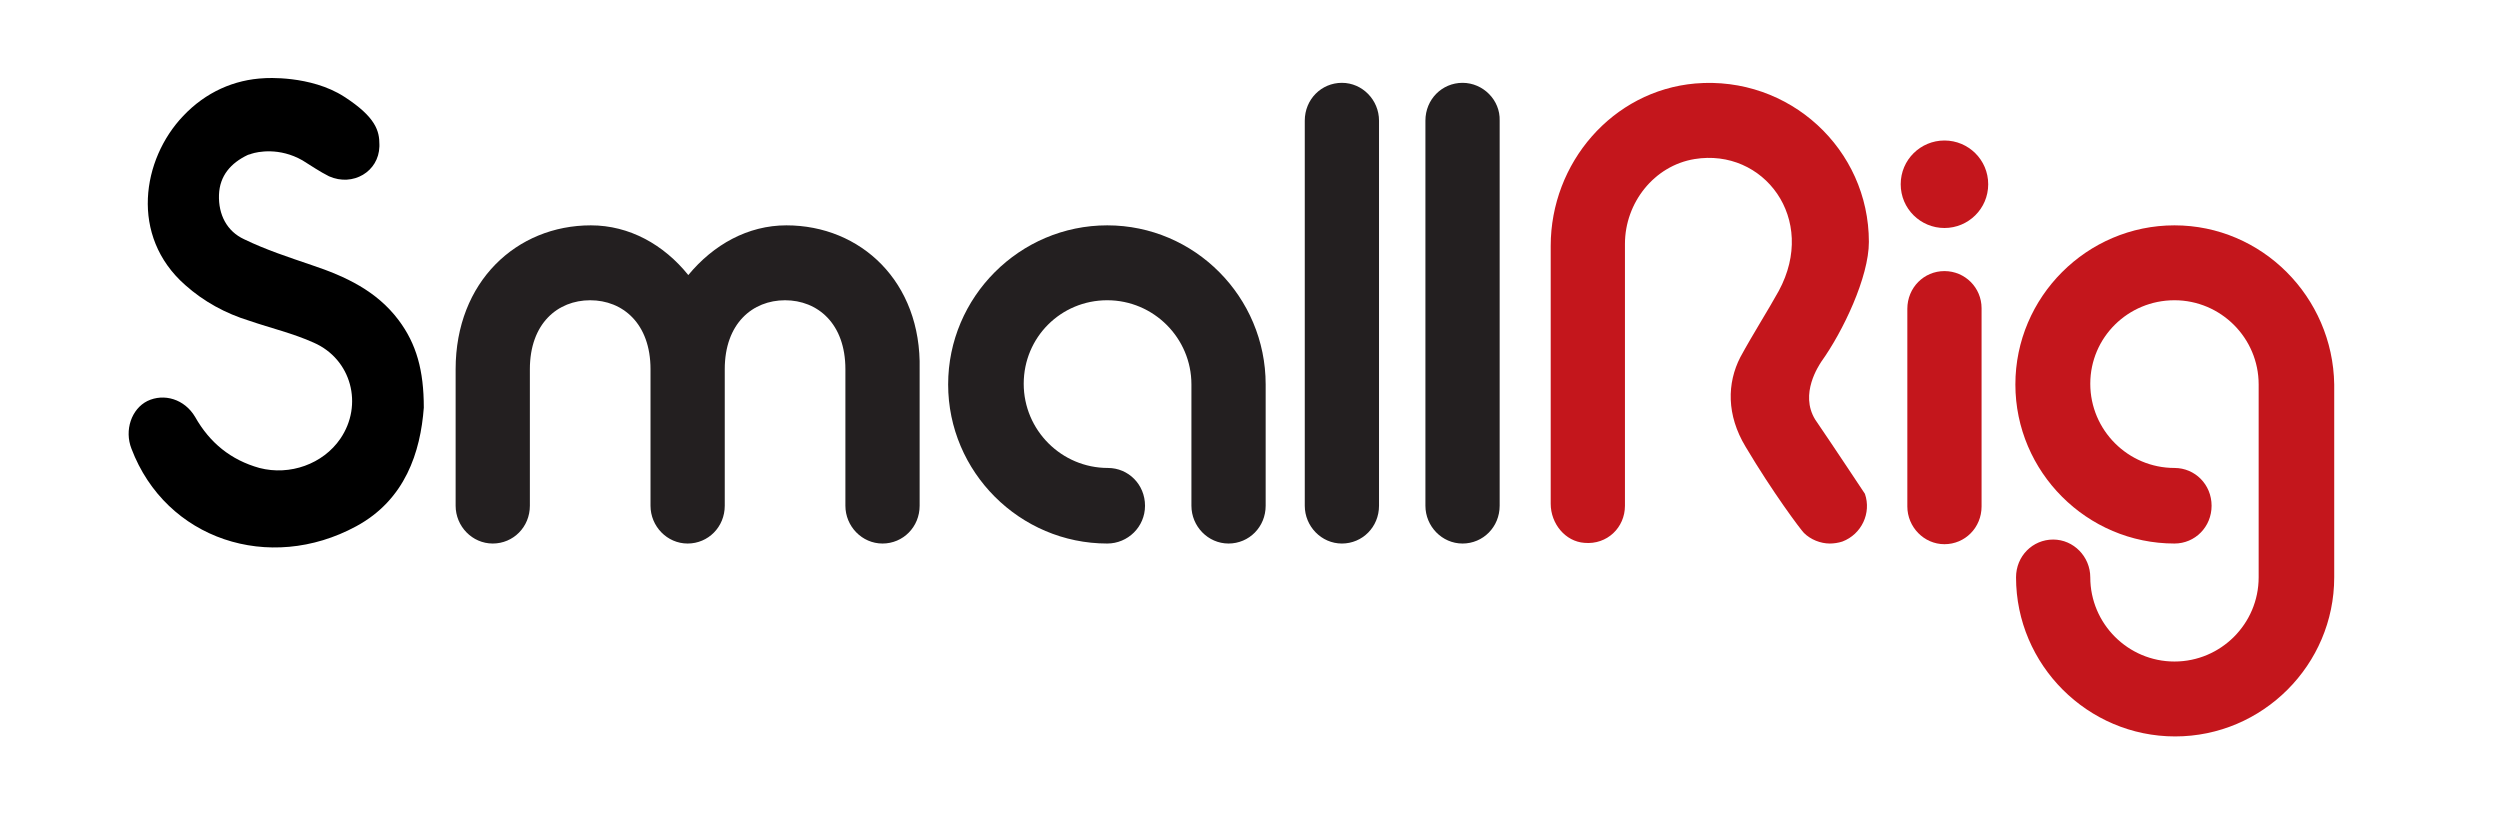
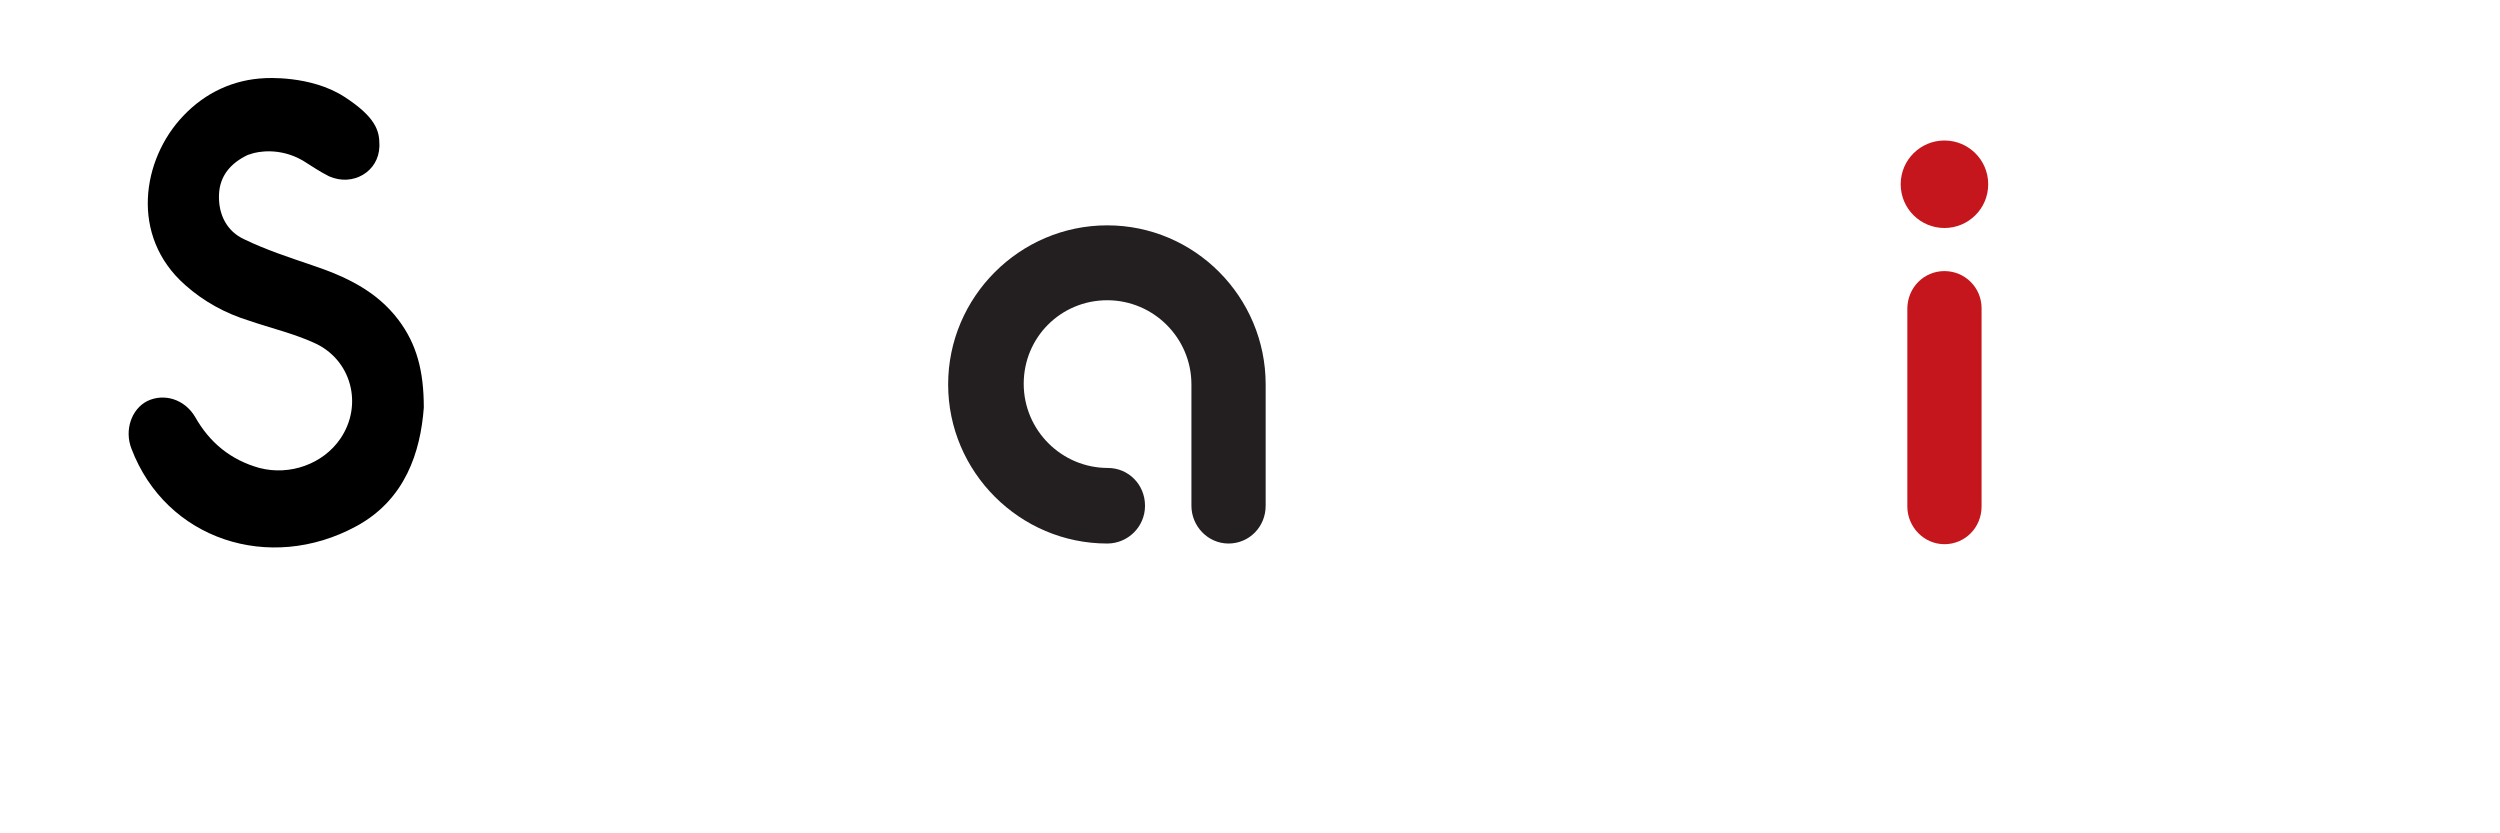
<svg xmlns="http://www.w3.org/2000/svg" xml:space="preserve" width="180mm" height="60mm" version="1.1" style="shape-rendering:geometricPrecision; text-rendering:geometricPrecision; image-rendering:optimizeQuality; fill-rule:evenodd; clip-rule:evenodd" viewBox="0 0 18000 6000">
  <defs>
    <style type="text/css">
   
    .fil2 {fill:black}
    .fil0 {fill:#231F20}
    .fil1 {fill:#C4161C}
   
  </style>
  </defs>
  <g id="Слой_x0020_1">
    <g id="_2778256357104">
      <g>
        <path class="fil0" d="M7972.09 1622.51c-630,0 -1145.45,515.45 -1145.45,1145.45 0,630 515.45,1145.45 1145.45,1145.45 147.95,0 272.05,-119.32 272.05,-272.05 0,-152.73 -119.32,-272.05 -267.27,-272.05 -334.09,0 -606.14,-272.05 -606.14,-606.14 0,-334.09 267.27,-601.34 601.36,-601.34 334.09,0 606.14,272.05 606.14,606.14l0 873.41c0,147.95 119.32,272.05 267.27,272.05 147.95,0 267.27,-119.32 267.27,-272.05l0 -873.41c0,-630 -510.68,-1145.46 -1140.68,-1145.46z" />
-         <path class="fil0" d="M5662.09 1622.51c-276.82,0 -525,138.41 -706.36,357.95 -176.59,-219.55 -424.77,-357.95 -701.59,-357.95 -534.55,0 -973.64,405.68 -973.64,1035.68l0 983.18c0,147.95 119.32,272.05 267.27,272.05 147.95,0 267.27,-119.32 267.27,-272.05l0.01 -983.17c0,-329.32 200.45,-496.36 434.32,-496.36 233.87,0 434.32,167.05 434.32,496.36l0 983.18c0,147.95 119.32,272.05 267.27,272.05 147.95,0 267.27,-119.32 267.27,-272.05l0 -983.18c0,-329.32 200.45,-496.36 434.32,-496.36 233.86,0 434.32,167.05 434.32,496.36l0 983.18c0,147.95 119.32,272.05 267.27,272.05 147.95,0 267.27,-119.32 267.27,-272.05l0 -983.18c14.32,-630 -424.77,-1035.69 -959.32,-1035.69z" />
-         <path class="fil0" d="M9661.64 596.38c-147.95,0 -267.27,119.32 -267.27,272.05l0 2772.95c0,147.95 119.32,272.05 267.27,272.05 147.95,0 267.27,-119.32 267.27,-272.05l0 -2772.96c0,-147.95 -119.32,-272.04 -267.27,-272.04z" />
-         <path class="fil0" d="M10530.27 596.38c-147.95,0 -267.27,119.32 -267.27,272.05l0 2772.95c0,147.95 119.32,272.05 267.27,272.05 147.95,0 267.27,-119.32 267.27,-272.05l0.01 -2772.96c4.77,-147.95 -119.32,-272.04 -267.28,-272.04z" />
-         <path class="fil1" d="M15656.18 1622.51c-630,0 -1145.45,515.45 -1145.45,1145.45 0,630 515.45,1145.45 1145.45,1145.45 147.95,0 267.27,-119.32 267.27,-272.05 0,-152.73 -119.32,-272.05 -267.27,-272.05 -334.09,0 -606.14,-272.05 -606.14,-606.14 0,-334.09 272.05,-601.34 606.14,-601.34 334.09,0 606.14,272.05 606.14,606.14l0 873.41 0 515.45c0,334.09 -272.05,606.14 -606.14,606.14 -334.09,0 -606.14,-272.05 -606.14,-606.14 0,-147.95 -119.32,-272.05 -267.27,-272.05 -147.95,0 -267.27,119.32 -267.27,272.05 0,630 515.45,1145.45 1145.45,1145.45 630,0 1145.45,-515.45 1145.45,-1145.45l0.01 -515.45 0 -873.41c-9.55,-630 -520.23,-1145.46 -1150.23,-1145.46z" />
        <g>
          <path class="fil1" d="M14000.05 1951.83c-147.95,0 -267.27,119.32 -267.27,272.05l0 1422.27c0,147.95 119.32,272.05 267.27,272.05 147.95,0 267.27,-119.32 267.27,-272.05l0 -1427.04c0,-147.96 -119.32,-267.28 -267.27,-267.28z" />
          <path class="fil1" d="M14000.05 1011.61c-171.82,0 -315,138.41 -315,315 0,176.59 143.18,315 315,315 171.82,0 315,-138.41 315,-315 0,-176.59 -143.19,-315 -315,-315z" />
        </g>
-         <path class="fil1" d="M13112.32 2605.7c157.5,-219.55 343.64,-610.91 343.64,-863.86 0,-668.18 -572.73,-1197.95 -1250.45,-1140.68 -596.59,52.5 -1040.45,572.73 -1040.45,1169.32l0 362.73 -0.01 482.03 0 1011.82c0,143.18 105,272.05 243.41,281.59 162.27,14.32 291.14,-109.77 291.14,-267.27l-0.01 -1026.14 0 -482.04 0 -377.05c0,-295.91 210,-563.18 501.14,-610.91 496.36,-81.14 887.73,429.55 606.14,949.77 -76.36,138.41 -186.14,310.23 -276.82,477.27 -95.45,186.14 -100.23,415.23 38.18,644.32 195.68,329.32 396.14,596.59 420,620.45 47.73,47.73 119.32,76.36 186.14,76.36 28.64,0 62.05,-4.77 90.68,-14.32 138.41,-52.5 210,-205.23 162.27,-343.64 0,0 -233.86,-353.18 -357.95,-534.55 -114.55,-186.11 28.63,-391.34 42.95,-415.2z" />
        <path class="fil2" d="M2870.05 2305.01c-157.5,-210 -381.82,-315 -625.23,-396.14 -167.05,-57.27 -329.32,-109.77 -486.82,-186.14 -124.09,-57.27 -186.14,-176.59 -181.36,-319.77 4.77,-138.41 85.91,-229.09 205.23,-286.36 9.55,-4.77 19.09,-4.77 28.64,-9.55 42.95,-14.32 200.45,-47.73 367.5,47.73 62.05,38.18 124.09,81.14 190.91,114.55 171.82,76.36 357.95,-33.41 362.73,-214.77l0 0 0 -4.77 0 -4.77c0,0 0,0 0,-4.77 0,-95.45 -23.86,-195.68 -252.95,-343.64 -243.41,-157.5 -572.73,-133.64 -572.73,-133.64l0 0c-219.55,9.55 -424.77,100.23 -587.05,272.05 -295.91,310.23 -386.59,863.86 14.32,1217.05 133.64,119.32 291.14,205.23 462.95,257.73 152.73,52.5 315,90.68 462.95,157.5 272.05,119.32 357.95,448.64 190.91,692.05 -124.09,181.36 -362.73,267.27 -582.27,210 -205.23,-57.27 -357.95,-181.36 -462.95,-367.5 -76.36,-128.86 -224.32,-171.82 -343.64,-114.55 -114.55,57.27 -167.05,210 -114.55,343.64 248.18,653.85 992.72,897.26 1617.95,558.39 353.18,-190.91 462.95,-534.55 486.82,-854.32 0,-267.27 -52.5,-458.18 -181.36,-630z" />
      </g>
    </g>
  </g>
</svg>